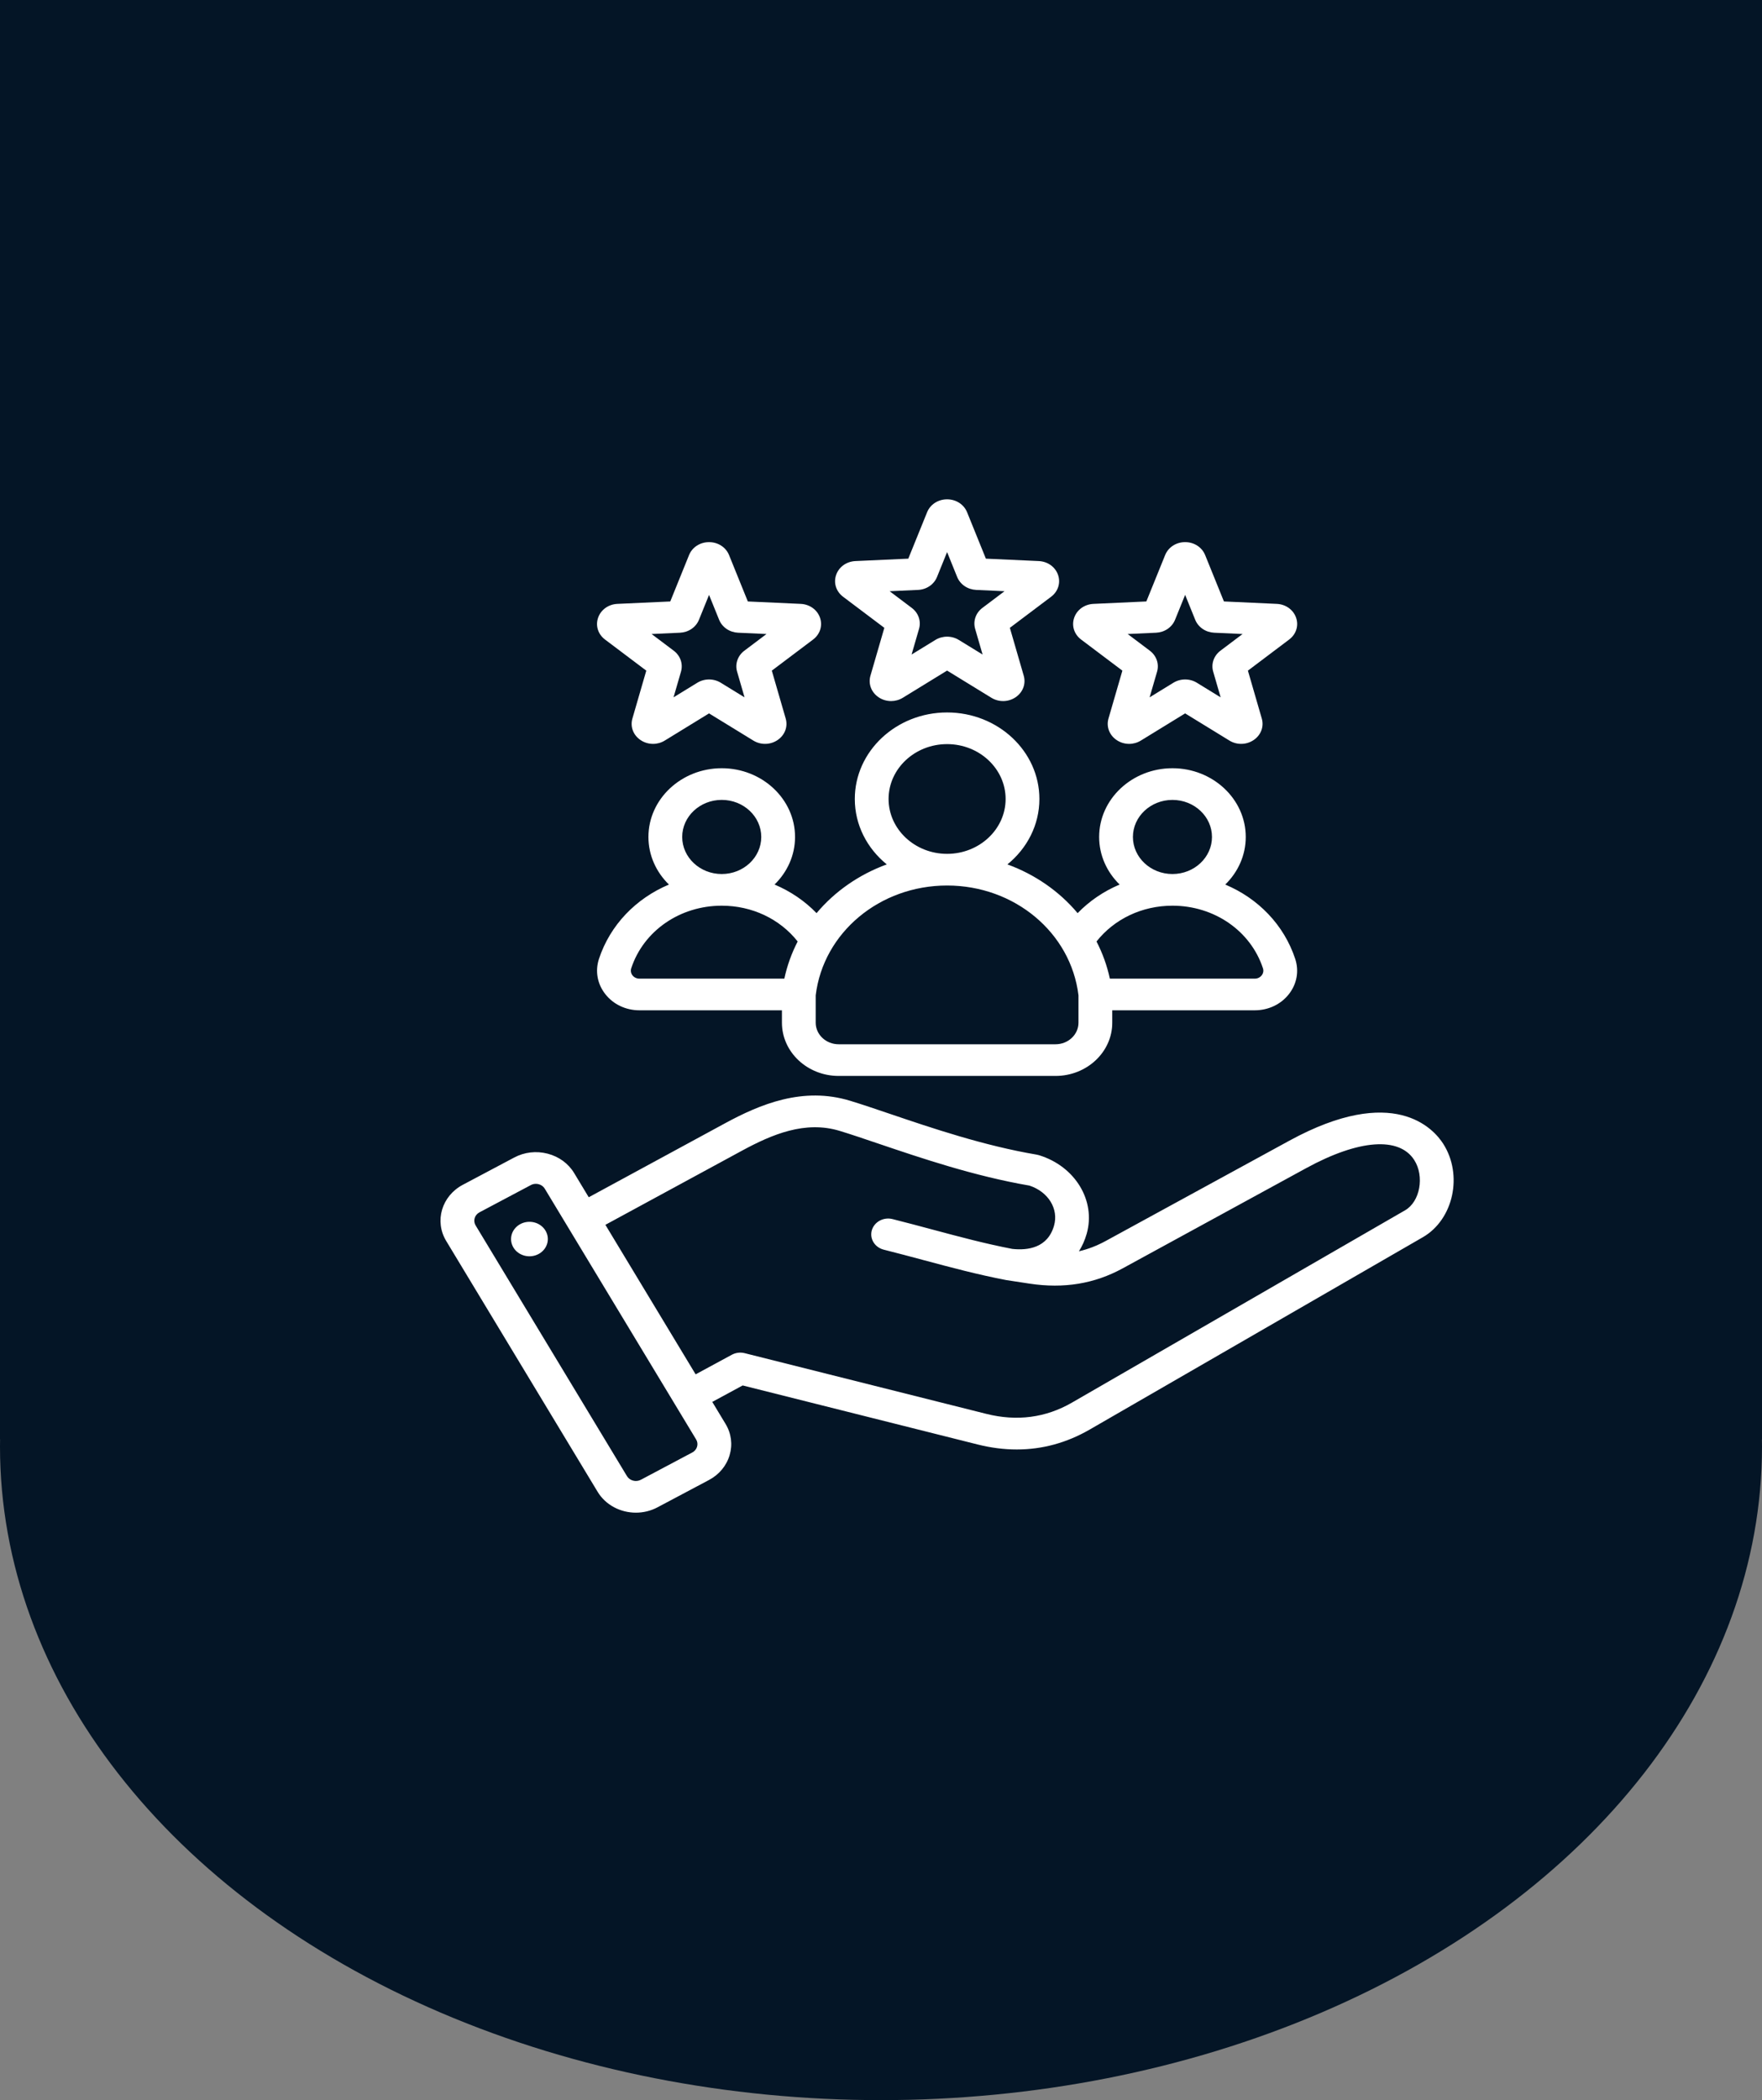
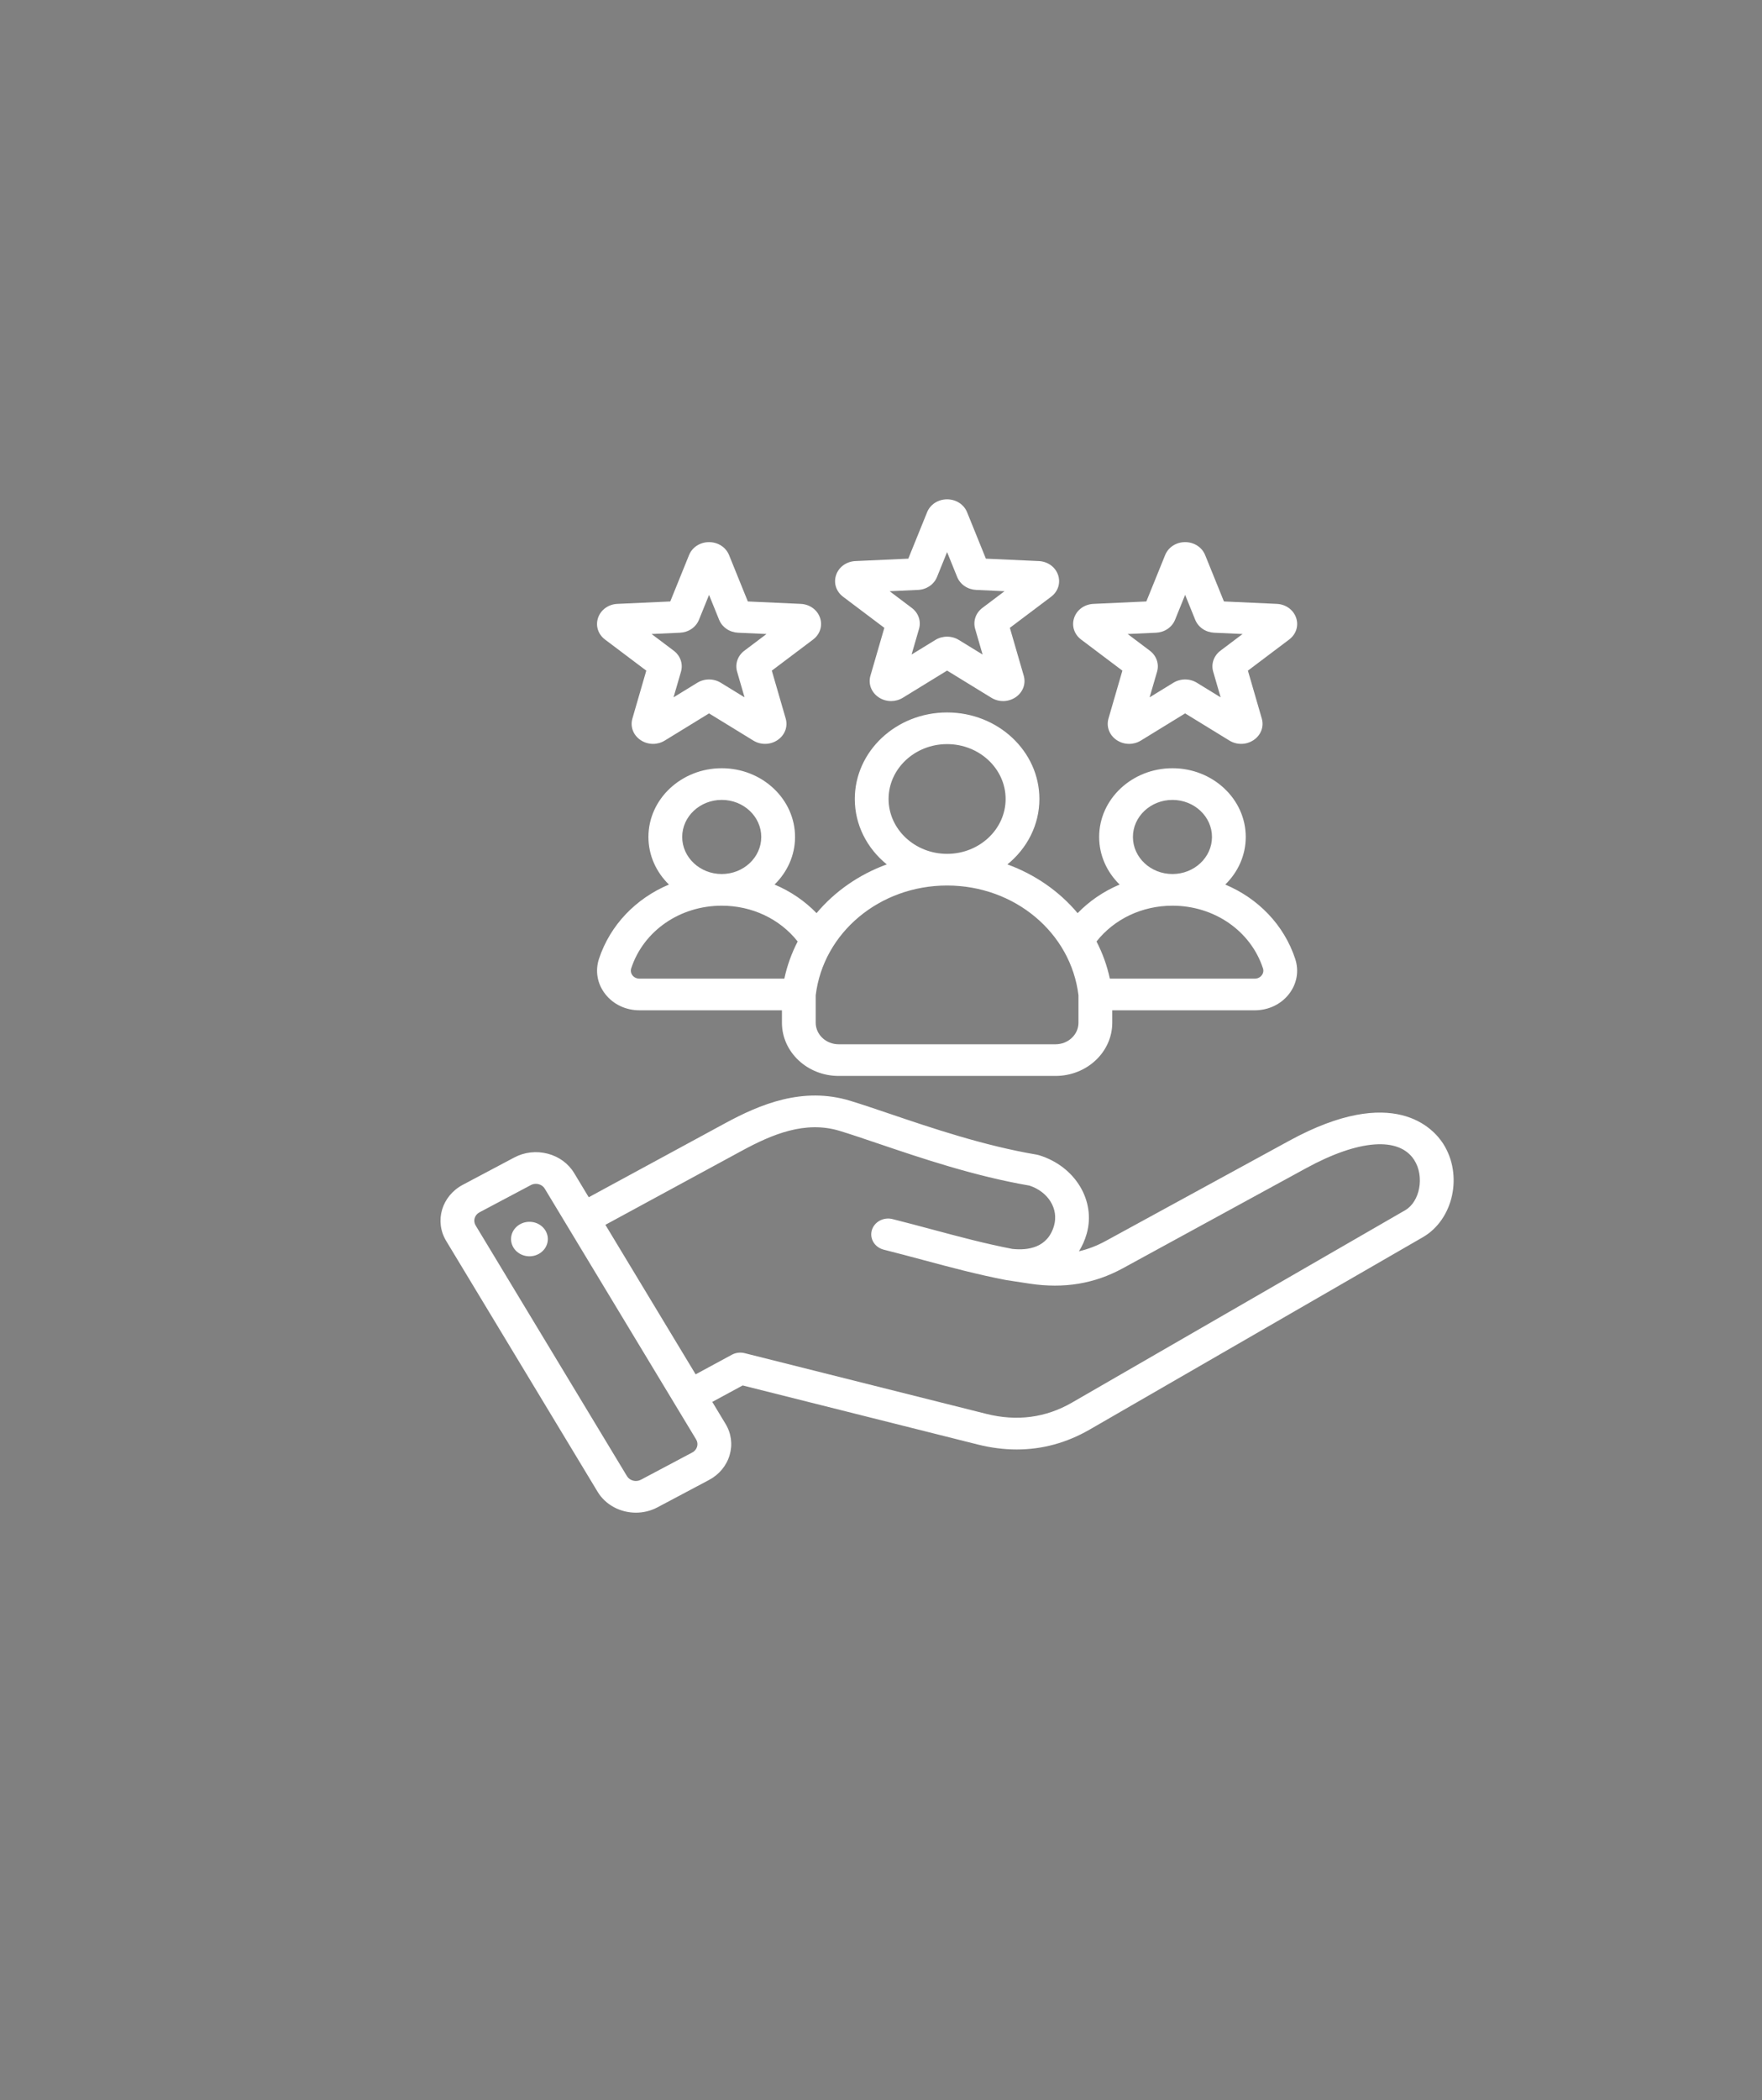
<svg xmlns="http://www.w3.org/2000/svg" fill="none" viewBox="0 0 120 143" height="143" width="120">
  <rect x="0" y="0" width="120" height="143" fill="#808080" stroke="none" />
-   <rect fill="#041526" height="98" width="120" />
-   <ellipse fill="#041526" ry="44.5" rx="60" cy="98.5" cx="60" />
  <path fill="white" d="M57.418 40.634L60.227 42.75L59.281 46.01C59.121 46.563 59.337 47.137 59.831 47.474C60.079 47.645 60.379 47.737 60.687 47.737C60.964 47.737 61.241 47.662 61.486 47.512L64.501 45.661L67.517 47.512C68.028 47.825 68.677 47.811 69.172 47.474C69.666 47.137 69.881 46.563 69.721 46.01L68.776 42.75L71.585 40.634C72.061 40.275 72.246 39.692 72.058 39.147C71.87 38.602 71.353 38.232 70.743 38.204L67.143 38.04L65.864 34.882C65.647 34.346 65.112 34 64.501 34C63.89 34 63.355 34.346 63.139 34.881L61.859 38.04L58.26 38.204C57.649 38.232 57.133 38.602 56.945 39.146C56.755 39.691 56.941 40.275 57.418 40.634ZM62.522 40.168C62.805 40.156 63.078 40.066 63.308 39.909C63.538 39.753 63.713 39.537 63.814 39.289L64.501 37.592L65.188 39.289C65.289 39.537 65.465 39.753 65.694 39.909C65.924 40.065 66.197 40.155 66.48 40.168L68.413 40.257L66.904 41.394C66.683 41.56 66.519 41.783 66.431 42.036C66.344 42.289 66.337 42.56 66.411 42.817L66.919 44.568L65.3 43.575C65.063 43.429 64.785 43.351 64.501 43.351C64.218 43.351 63.94 43.429 63.703 43.574L62.083 44.568L62.591 42.816C62.665 42.56 62.658 42.289 62.57 42.036C62.483 41.783 62.318 41.56 62.097 41.394L60.588 40.257L62.522 40.168ZM73.629 43.548L76.439 45.665L75.493 48.925C75.333 49.477 75.549 50.052 76.043 50.389C76.291 50.559 76.591 50.651 76.899 50.652C77.175 50.652 77.452 50.577 77.698 50.426L80.713 48.576L83.728 50.426C84.239 50.74 84.888 50.725 85.384 50.388C85.878 50.051 86.093 49.477 85.933 48.925L84.988 45.665L87.796 43.548C88.273 43.189 88.459 42.606 88.27 42.062C88.081 41.517 87.565 41.147 86.955 41.119L83.355 40.954L82.076 37.796C81.859 37.261 81.324 36.914 80.713 36.914C80.102 36.914 79.567 37.261 79.351 37.796L78.071 40.954L74.472 41.119C73.861 41.147 73.345 41.517 73.157 42.061C72.968 42.605 73.153 43.189 73.629 43.548ZM78.734 43.083C79.017 43.07 79.29 42.98 79.52 42.824C79.749 42.667 79.925 42.452 80.026 42.203L80.713 40.506L81.4 42.203C81.501 42.452 81.677 42.667 81.906 42.824C82.135 42.98 82.408 43.07 82.692 43.083L84.625 43.171L83.116 44.308C82.895 44.475 82.731 44.698 82.643 44.951C82.555 45.204 82.548 45.475 82.623 45.731L83.131 47.483L81.512 46.489C81.275 46.343 80.997 46.265 80.713 46.265C80.429 46.265 80.152 46.343 79.914 46.489L78.294 47.483L78.803 45.731C78.877 45.475 78.87 45.203 78.782 44.951C78.695 44.698 78.53 44.475 78.309 44.308L76.8 43.171L78.734 43.083ZM41.206 43.548L44.015 45.665L43.07 48.924C42.909 49.477 43.124 50.052 43.619 50.389C43.867 50.559 44.167 50.651 44.475 50.652C44.752 50.652 45.029 50.577 45.274 50.426L48.289 48.576L51.305 50.426C51.816 50.74 52.465 50.725 52.96 50.389C53.454 50.052 53.67 49.478 53.509 48.925L52.564 45.665L55.374 43.548C55.849 43.189 56.035 42.605 55.846 42.062C55.658 41.517 55.141 41.147 54.531 41.119L50.931 40.955L49.652 37.796C49.435 37.261 48.9 36.915 48.289 36.915C47.678 36.915 47.143 37.261 46.927 37.796L45.648 40.955L42.048 41.119C41.438 41.147 40.922 41.517 40.733 42.062C40.544 42.606 40.73 43.19 41.206 43.548ZM46.31 43.083C46.593 43.07 46.867 42.98 47.096 42.824C47.326 42.667 47.501 42.452 47.602 42.203L48.289 40.507L48.976 42.203C49.077 42.452 49.253 42.667 49.482 42.824C49.712 42.98 49.985 43.07 50.268 43.083L52.202 43.171L50.692 44.309C50.471 44.475 50.307 44.698 50.219 44.951C50.132 45.204 50.125 45.475 50.199 45.731L50.707 47.483L49.088 46.489C48.851 46.343 48.573 46.265 48.289 46.265C48.006 46.265 47.728 46.343 47.491 46.489L45.871 47.483L46.379 45.731C46.453 45.474 46.446 45.203 46.358 44.95C46.271 44.698 46.106 44.474 45.885 44.308L44.376 43.171L46.31 43.083ZM52.75 60.23C53.613 59.388 54.146 58.247 54.146 56.99C54.146 54.41 51.906 52.31 49.153 52.31C46.401 52.31 44.161 54.41 44.161 56.99C44.161 58.247 44.694 59.389 45.557 60.231C43.319 61.17 41.559 62.973 40.794 65.286C40.52 66.119 40.677 66.996 41.226 67.694C41.775 68.393 42.623 68.793 43.552 68.793H53.253V69.639C53.253 71.637 54.986 73.262 57.117 73.262H71.885C74.016 73.262 75.75 71.637 75.75 69.639V68.793H85.45C86.38 68.793 87.228 68.393 87.777 67.695C88.326 66.997 88.483 66.119 88.208 65.287C87.444 62.974 85.684 61.17 83.445 60.231C84.309 59.389 84.841 58.247 84.841 56.99C84.841 54.41 82.602 52.31 79.849 52.31C77.097 52.31 74.857 54.41 74.857 56.99C74.857 58.247 75.389 59.389 76.252 60.23C75.166 60.688 74.192 61.35 73.391 62.177C72.143 60.69 70.491 59.544 68.609 58.858C69.942 57.777 70.787 56.182 70.787 54.404C70.787 51.155 67.967 48.512 64.501 48.512C61.035 48.512 58.216 51.155 58.216 54.404C58.216 56.182 59.061 57.777 60.393 58.858C58.511 59.544 56.86 60.69 55.611 62.177C54.811 61.35 53.837 60.687 52.75 60.23ZM49.153 54.466C50.638 54.466 51.845 55.598 51.845 56.99C51.845 58.382 50.638 59.514 49.153 59.514C47.669 59.514 46.461 58.382 46.461 56.99C46.461 55.598 47.669 54.466 49.153 54.466ZM43.077 66.415C43.022 66.346 42.985 66.265 42.971 66.179C42.956 66.094 42.963 66.006 42.992 65.924C43.833 63.379 46.309 61.67 49.153 61.67C51.221 61.67 53.111 62.572 54.325 64.107C53.909 64.911 53.604 65.761 53.417 66.637H43.552C43.46 66.638 43.369 66.619 43.286 66.58C43.203 66.542 43.132 66.485 43.077 66.415ZM77.157 56.99C77.157 55.599 78.365 54.467 79.849 54.467C81.334 54.467 82.541 55.599 82.541 56.99C82.541 58.382 81.334 59.514 79.849 59.514C78.365 59.514 77.157 58.382 77.157 56.99ZM79.849 61.67C82.694 61.67 85.17 63.38 86.01 65.924C86.039 66.007 86.047 66.094 86.032 66.18C86.017 66.265 85.98 66.346 85.925 66.415C85.871 66.486 85.799 66.542 85.716 66.581C85.634 66.619 85.542 66.639 85.45 66.637H75.585C75.398 65.761 75.093 64.911 74.677 64.107C75.892 62.572 77.781 61.67 79.849 61.67ZM64.501 50.668C66.699 50.668 68.487 52.344 68.487 54.404C68.487 56.464 66.699 58.14 64.501 58.14C62.304 58.14 60.516 56.464 60.516 54.404C60.516 52.344 62.304 50.668 64.501 50.668ZM64.501 60.296C69.096 60.296 72.932 63.507 73.449 67.774V69.639C73.449 70.448 72.748 71.106 71.885 71.106H57.117C56.255 71.106 55.553 70.448 55.553 69.639V67.774C56.07 63.507 59.906 60.296 64.501 60.296ZM98.29 77.882C97.631 76.85 94.927 73.785 87.805 77.674L75.303 84.5C74.71 84.824 74.107 85.057 73.48 85.202C73.704 84.848 73.881 84.452 74.006 84.017C74.65 81.761 73.221 79.407 70.751 78.656C70.702 78.641 70.652 78.629 70.601 78.621C67.011 78.014 63.467 76.813 60.619 75.848C59.629 75.512 58.693 75.195 57.897 74.953C54.681 73.974 51.778 75.183 49.362 76.495L40.096 81.523L39.101 79.874C38.708 79.224 38.067 78.755 37.296 78.555C36.525 78.355 35.718 78.447 35.025 78.815L31.517 80.676C30.082 81.437 29.575 83.151 30.387 84.497L40.7 101.578C41.249 102.488 42.264 103 43.307 103C43.806 103 44.312 102.883 44.776 102.637L48.283 100.776C48.977 100.408 49.476 99.807 49.69 99.084C49.904 98.361 49.806 97.605 49.413 96.955L48.509 95.458L50.58 94.337L66.575 98.355C67.483 98.583 68.375 98.697 69.247 98.697C70.986 98.697 72.648 98.244 74.213 97.341L96.9 84.245C98.987 83.041 99.649 80.008 98.29 77.882ZM47.474 98.508C47.45 98.59 47.41 98.667 47.354 98.734C47.298 98.801 47.229 98.857 47.151 98.899L43.643 100.76C43.564 100.802 43.477 100.829 43.387 100.839C43.297 100.849 43.206 100.842 43.119 100.819C43.032 100.797 42.95 100.758 42.878 100.706C42.806 100.654 42.746 100.59 42.702 100.516L32.389 83.435C32.345 83.361 32.316 83.279 32.306 83.195C32.295 83.111 32.302 83.025 32.327 82.943C32.351 82.861 32.391 82.785 32.447 82.718C32.502 82.65 32.572 82.594 32.65 82.552L36.158 80.691C36.26 80.637 36.376 80.609 36.493 80.609C36.556 80.609 36.619 80.617 36.682 80.633C36.769 80.655 36.851 80.693 36.923 80.745C36.994 80.797 37.054 80.862 37.099 80.936L45.949 95.595C45.95 95.596 45.95 95.597 45.95 95.597L45.951 95.599L47.411 98.017C47.501 98.166 47.523 98.34 47.474 98.508ZM95.695 82.409L73.007 95.505C71.218 96.538 69.254 96.796 67.171 96.272L50.715 92.139C50.569 92.102 50.417 92.093 50.267 92.111C50.117 92.13 49.973 92.176 49.842 92.246L47.376 93.581L41.23 83.4L50.515 78.361C52.591 77.234 54.837 76.289 57.188 77.004C57.947 77.235 58.823 77.532 59.837 77.876C62.745 78.861 66.358 80.085 70.109 80.729C71.393 81.151 72.111 82.313 71.784 83.459C71.353 84.966 70.011 85.155 68.943 85.04C67.103 84.686 65.355 84.218 63.504 83.722C62.626 83.487 61.718 83.244 60.784 83.009C60.489 82.935 60.175 82.974 59.911 83.117C59.647 83.26 59.454 83.496 59.375 83.772C59.296 84.048 59.337 84.342 59.49 84.59C59.642 84.838 59.894 85.018 60.188 85.092C61.104 85.322 62.003 85.563 62.873 85.796C64.781 86.307 66.584 86.789 68.526 87.162C68.534 87.163 68.541 87.163 68.549 87.165C68.556 87.166 68.564 87.168 68.572 87.169L70.126 87.406C72.461 87.757 74.533 87.415 76.46 86.364L88.962 79.538C92.539 77.585 95.288 77.38 96.317 78.99C97.025 80.097 96.711 81.823 95.695 82.409ZM37.295 84.188C37.321 84.341 37.313 84.498 37.274 84.648C37.234 84.799 37.164 84.941 37.065 85.066C36.967 85.191 36.844 85.296 36.702 85.376C36.56 85.456 36.402 85.508 36.239 85.531C36.075 85.553 35.908 85.545 35.748 85.507C35.587 85.468 35.437 85.4 35.304 85.307C35.172 85.214 35.061 85.097 34.977 84.963C34.894 84.829 34.839 84.681 34.816 84.528C34.772 84.221 34.858 83.91 35.057 83.663C35.255 83.416 35.55 83.252 35.876 83.207C36.203 83.162 36.535 83.24 36.801 83.424C37.066 83.608 37.244 83.882 37.295 84.188Z" clip-rule="evenodd" fill-rule="evenodd" />
</svg>